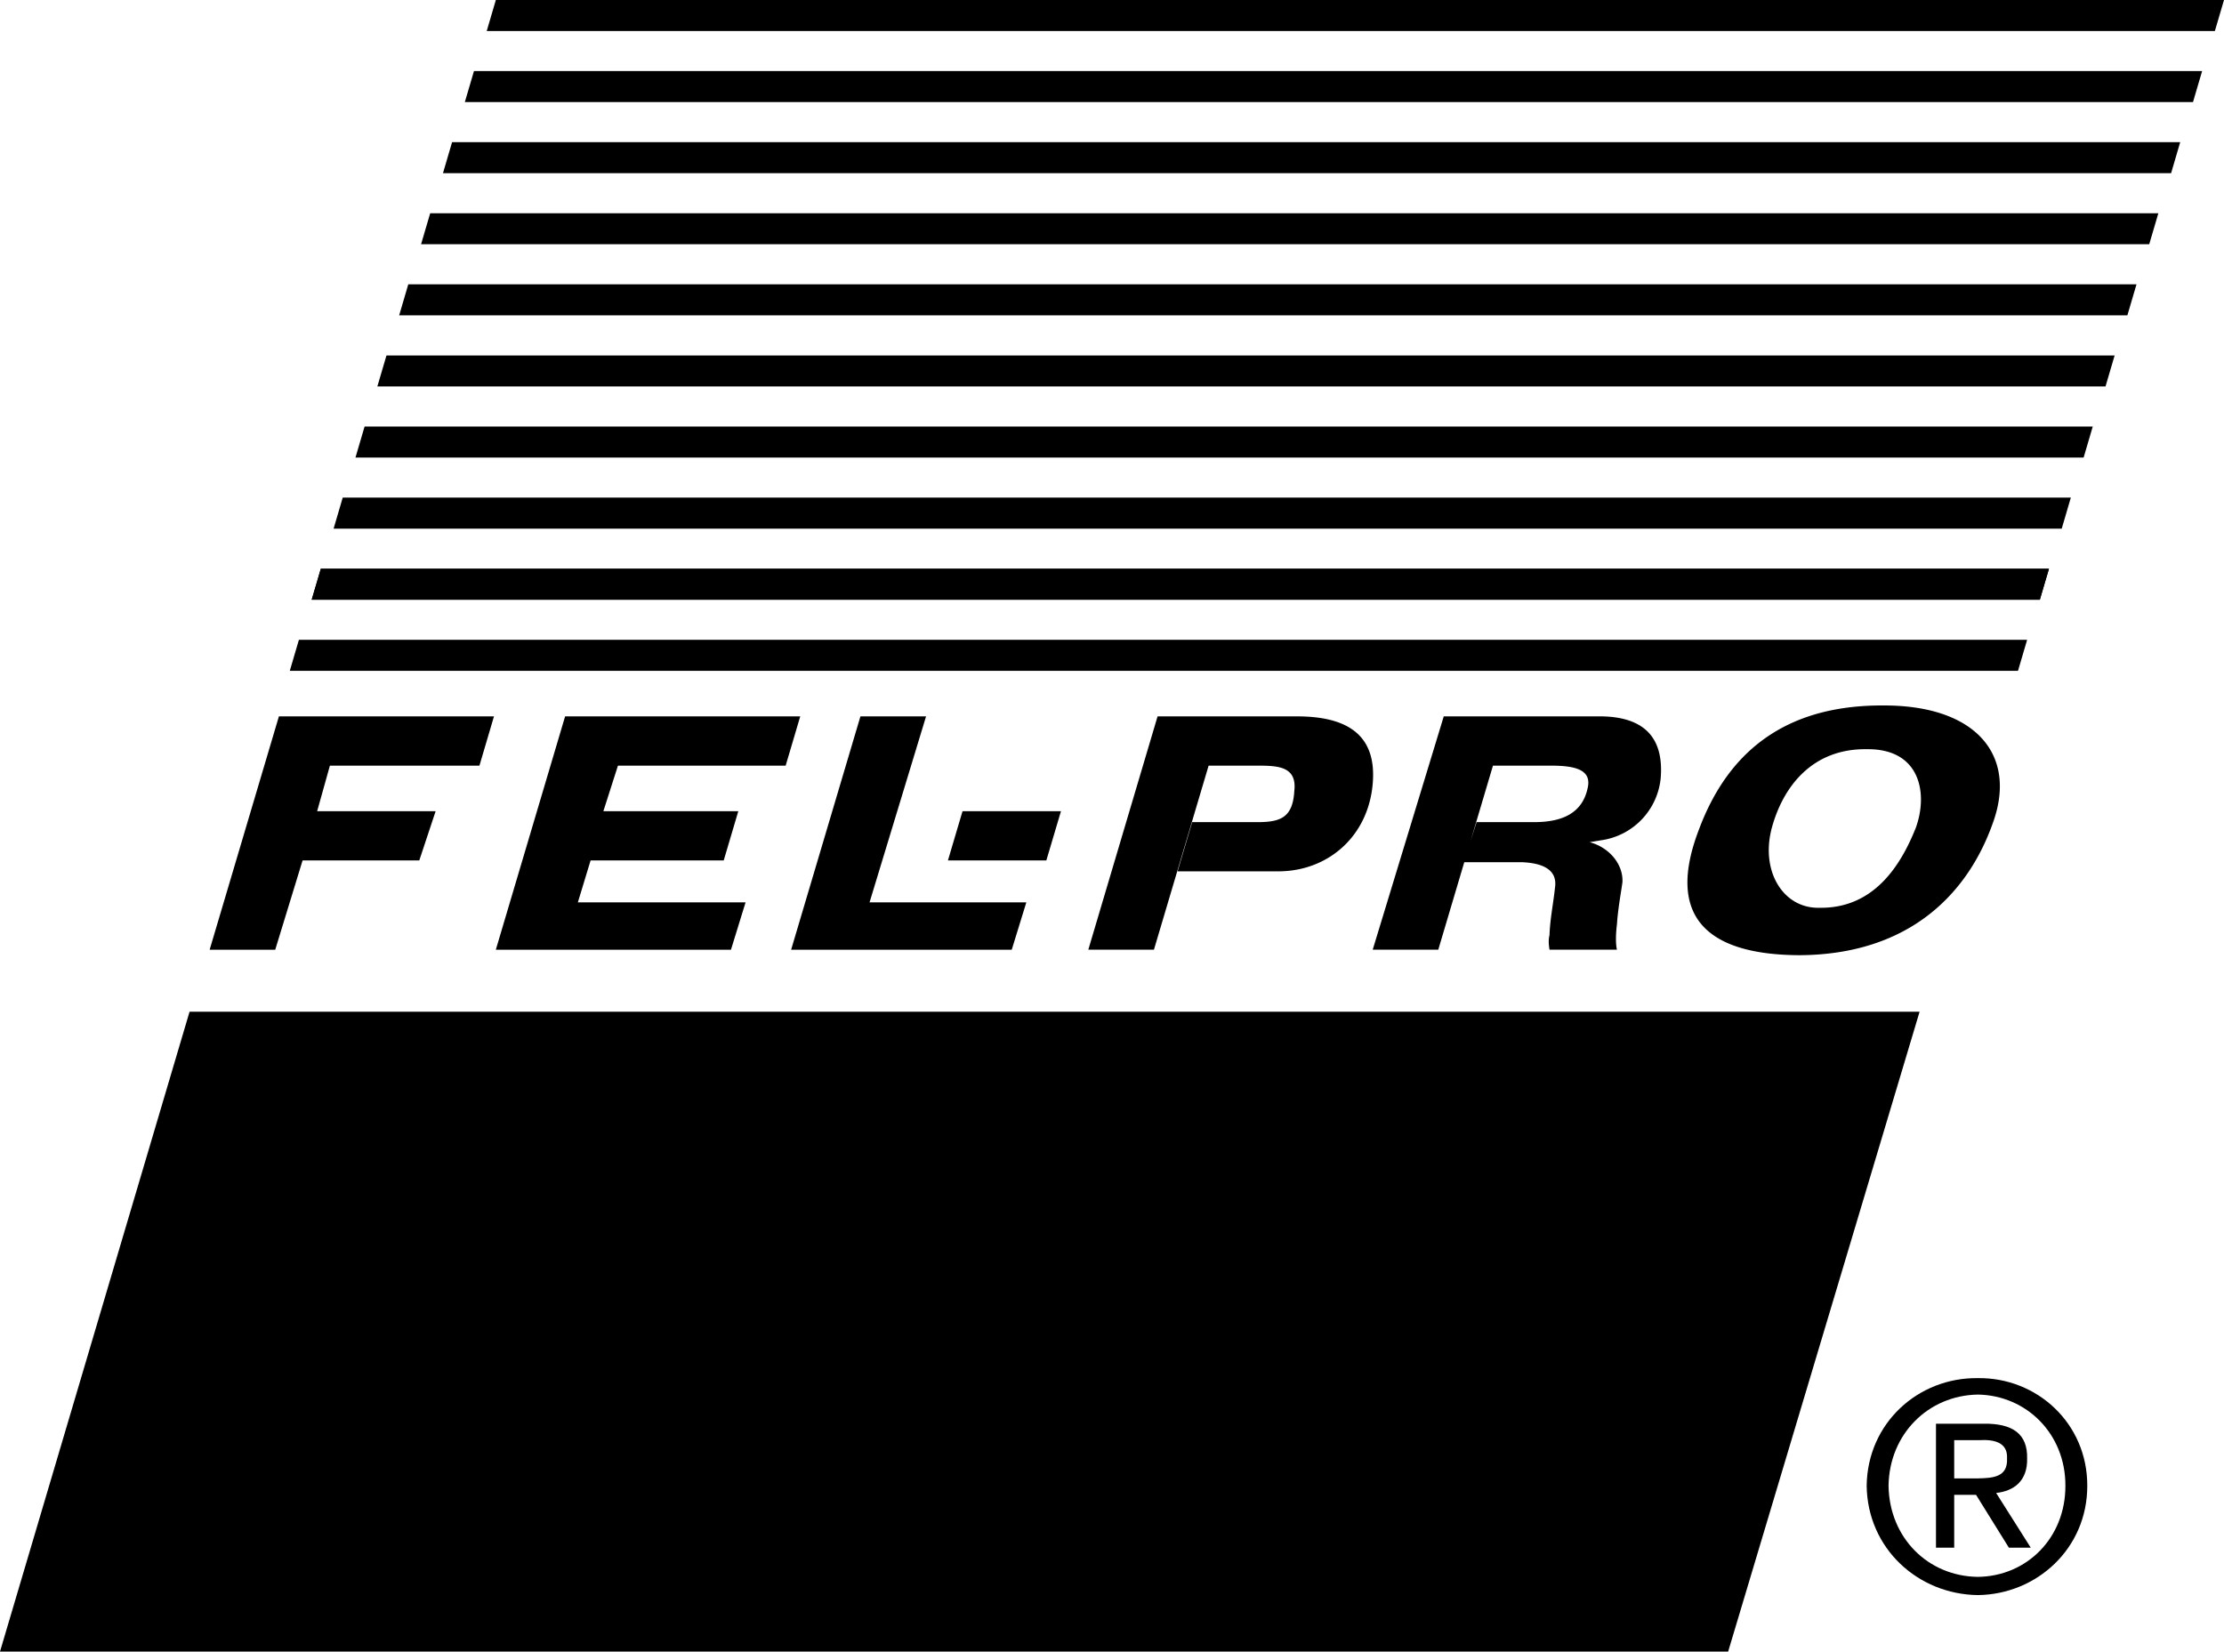
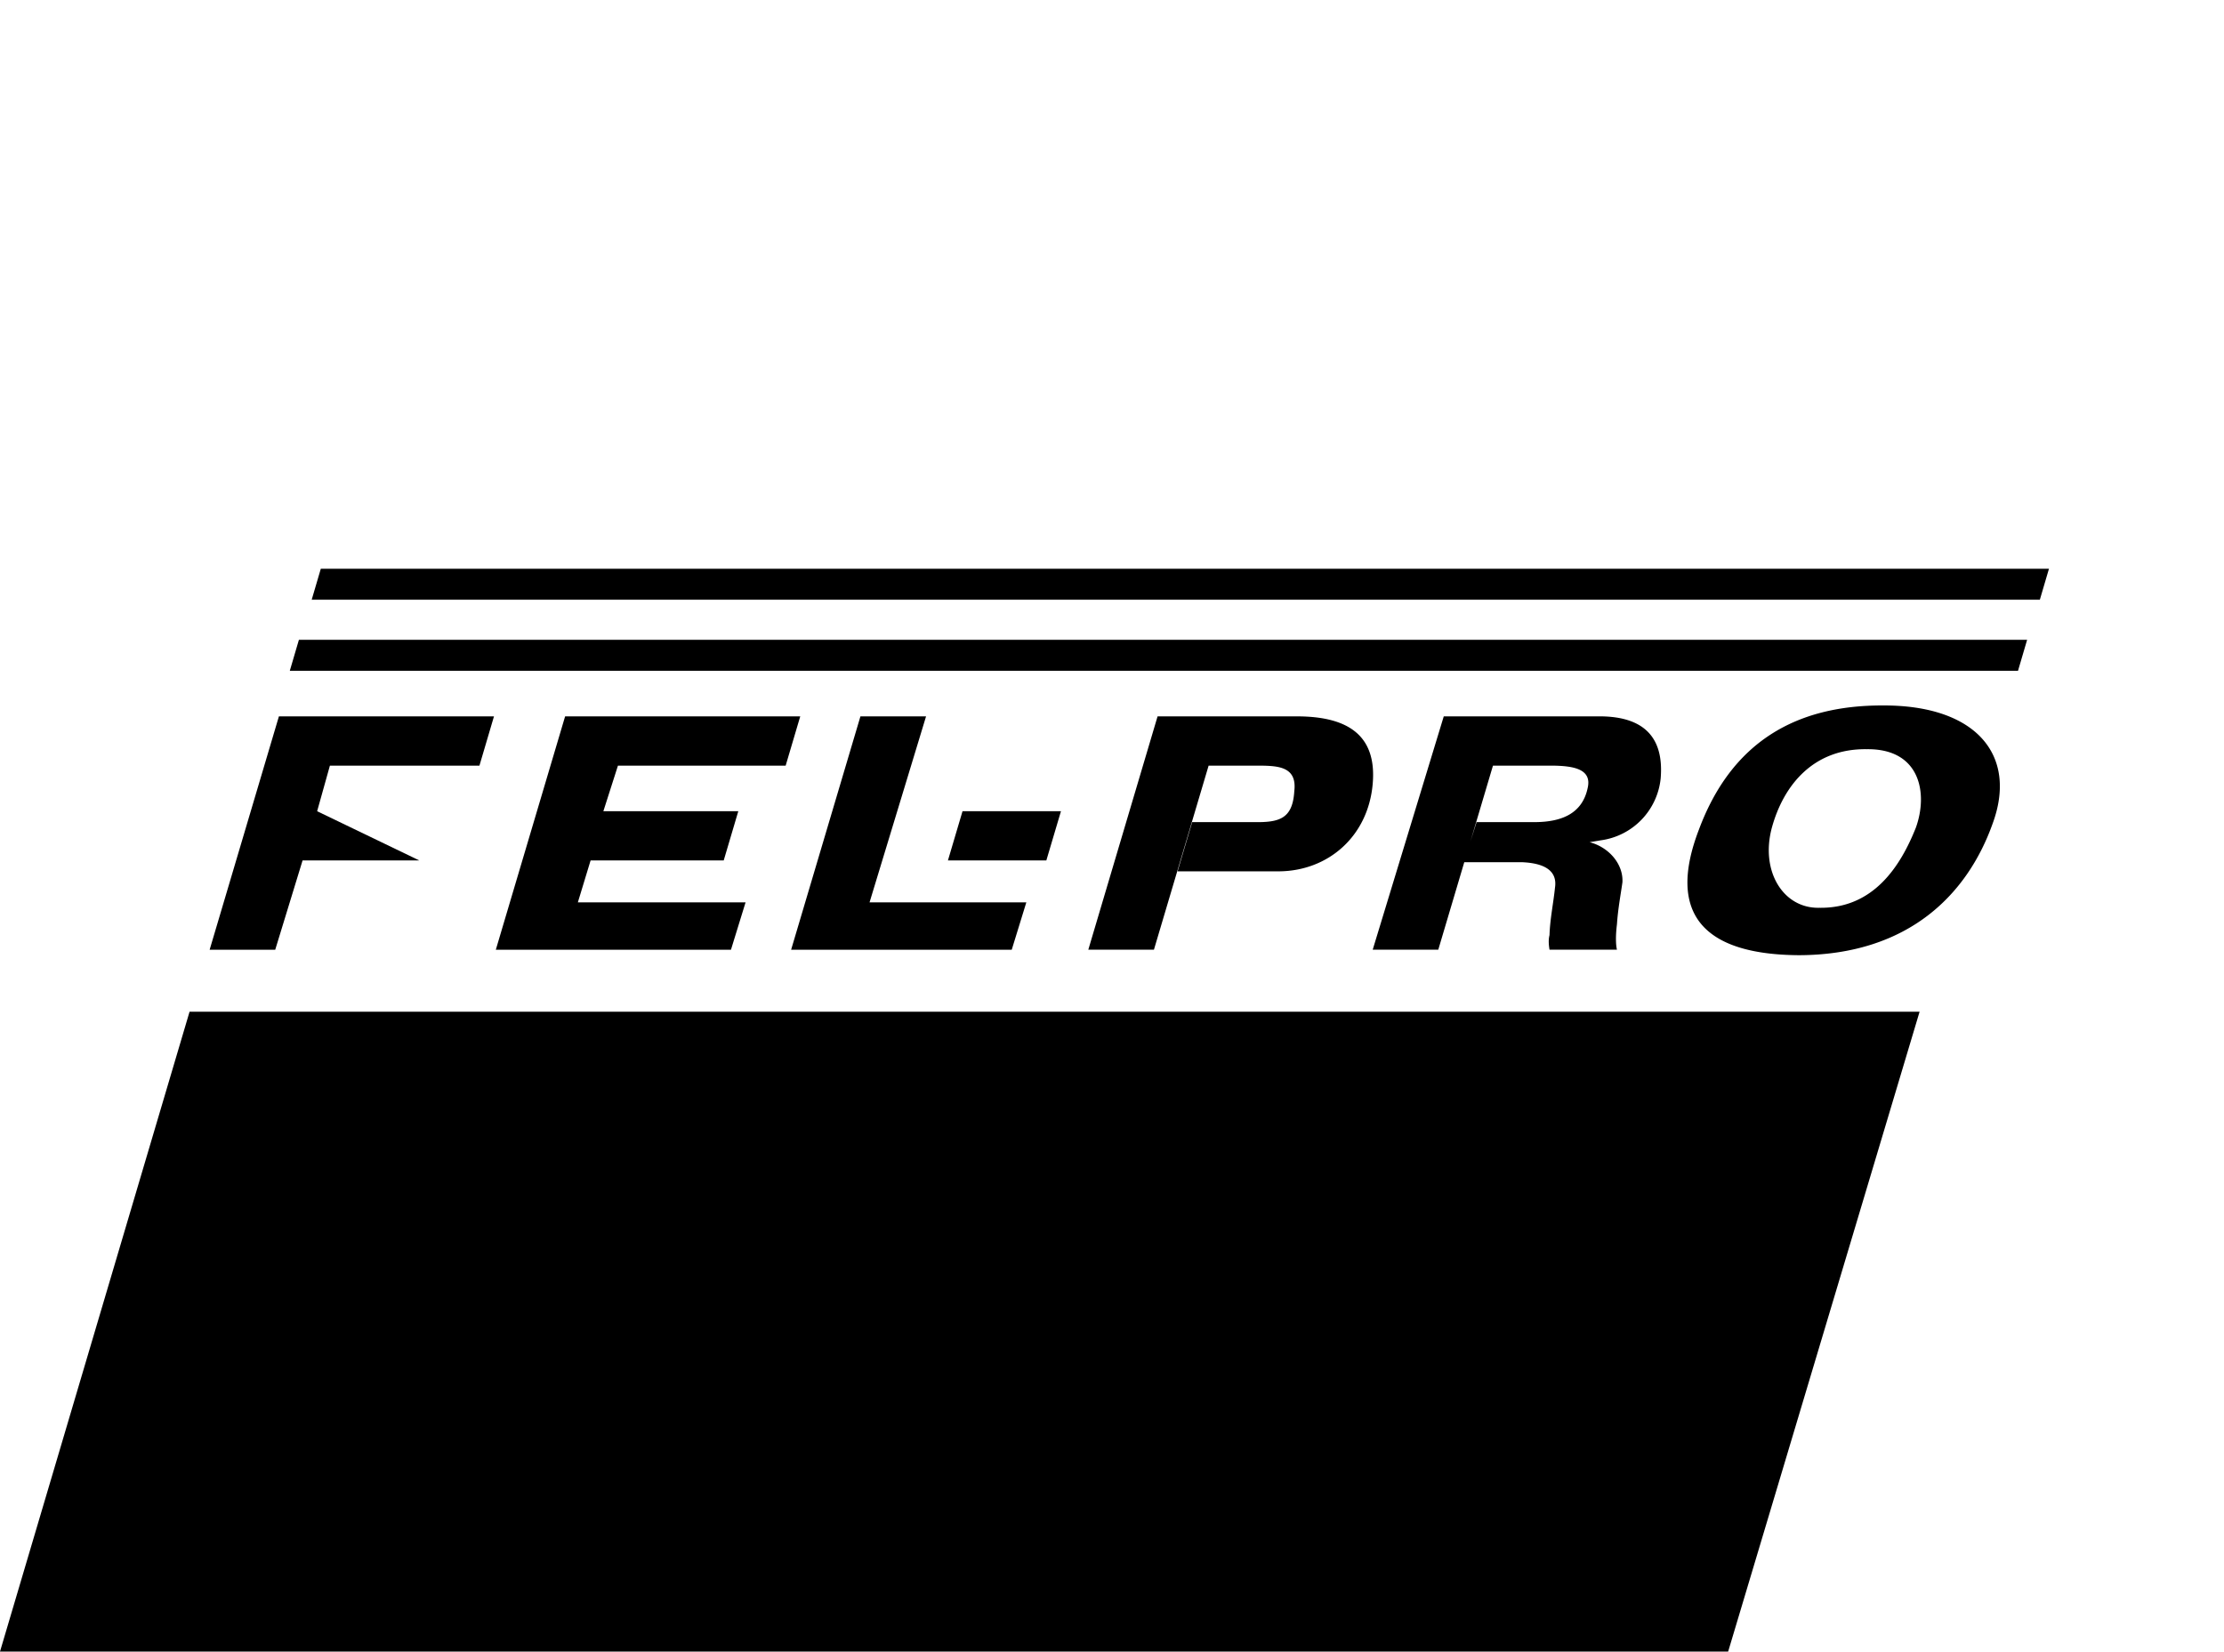
<svg xmlns="http://www.w3.org/2000/svg" width="122" height="90.598">
-   <path d="M15.3 39.297h11.798L26.3 42h-8.203l-.7 2.5h6.5L23 47.2h-6.402l-1.5 4.898H11.5l3.8-12.801m15.7 0h12.898l-.8 2.703h-9.2l-.8 2.5H40.5l-.8 2.7h-7.302l-.699 2.3h9.2l-.801 2.598H27.199L31 39.297m16.2 0h3.6L47.7 49.5h8.6l-.8 2.598H43.398L47.2 39.297" />
+   <path d="M15.3 39.297h11.798L26.3 42h-8.203l-.7 2.5L23 47.2h-6.402l-1.5 4.898H11.5l3.8-12.801m15.7 0h12.898l-.8 2.703h-9.2l-.8 2.5H40.5l-.8 2.7h-7.302l-.699 2.3h9.2l-.801 2.598H27.199L31 39.297m16.2 0h3.6L47.7 49.5h8.6l-.8 2.598H43.398L47.2 39.297" />
  <path d="M52.8 44.5h5.4l-.802 2.7H52l.8-2.7M66.3 42h2.9c.976.016 1.956.094 1.8 1.398-.09 1.524-.828 1.72-2.2 1.7h-3.402l-.8 2.699h5.601c2.668-.035 4.852-1.918 5.102-4.797.246-2.805-1.547-3.688-4.102-3.703H63.5l-3.8 12.8h3.6L66.3 42m15.598 0H85.2c1.07.016 2.125.168 1.899 1.2-.29 1.437-1.442 1.89-2.899 1.898H81l-.7 2.199h3.2c1.148.05 1.95.422 1.8 1.402-.085.832-.273 1.719-.3 2.598-.07.273-.04.543 0 .8h3.7c-.079-.331-.067-.87 0-1.398.054-.84.218-1.703.3-2.3.055-.989-.73-1.922-1.8-2.2l.6-.101a3.816 3.816 0 0 0 3.298-3.399c.21-2.523-1.223-3.441-3.5-3.402h-8.399l-3.898 12.8h3.597l3-10.097m20.5-.902c2.946-.04 3.375 2.422 2.7 4.3-.844 2.125-2.332 4.446-5.297 4.399-1.977.047-3.25-2.004-2.602-4.399.637-2.316 2.266-4.34 5.2-4.3l.902-2.399c-4.828-.02-8.328 2.047-10.102 6.801-1.816 4.719.352 6.871 5.5 6.898 6.102-.027 9.262-3.449 10.602-7.199 1.402-3.773-.903-6.52-6-6.5l-.903 2.399m-92 14.402h94.903L94.8 90.598H0L10.398 55.5m102-24.3-.5 1.698h-94.8l.5-1.699h94.8m-1.198 3.899-.5 1.699H15.897l.5-1.7H111.2" />
-   <path d="m112.398 31.2-.5 1.698h-94.8l.5-1.699h94.8m1.2-3.902-.5 1.703H18.3l.5-1.703h94.797m1.203-3.899-.5 1.7H19.5l.5-1.7h94.8M116 19.5l-.5 1.7H20.7l.5-1.7H116m1.2-3.902-.5 1.699H21.897l.5-1.7H117.2m1.198-3.897-.5 1.698h-94.8l.5-1.699h94.8m1.2-3.902-.5 1.703H24.3l.5-1.703h94.797m1.203-3.899-.5 1.7H25.5l.5-1.7h94.8M122 0l-.5 1.7H26.7l.5-1.7H122m-13.5 76.5c2.684.047 4.809 2.172 4.8 5 .009 2.86-2.116 4.969-4.8 5-2.734-.031-4.86-2.14-4.902-5 .043-2.828 2.168-4.953 4.902-5v-.902c-3.285-.043-6.059 2.476-6.102 5.902.043 3.441 2.817 5.96 6.102 6 3.234-.04 6.008-2.559 6-6 .008-3.426-2.766-5.945-6-5.902v.902" />
-   <path d="M107.2 79h1.398c.773-.043 1.547.113 1.5 1 .047 1.02-.743 1.082-1.598 1.098h-1.3V82h1.198l1.801 2.898h1.2l-1.899-3c.96-.105 1.73-.644 1.7-1.898.03-1.328-.774-1.926-2.4-1.902h-2.6v6.8h1V79" />
</svg>